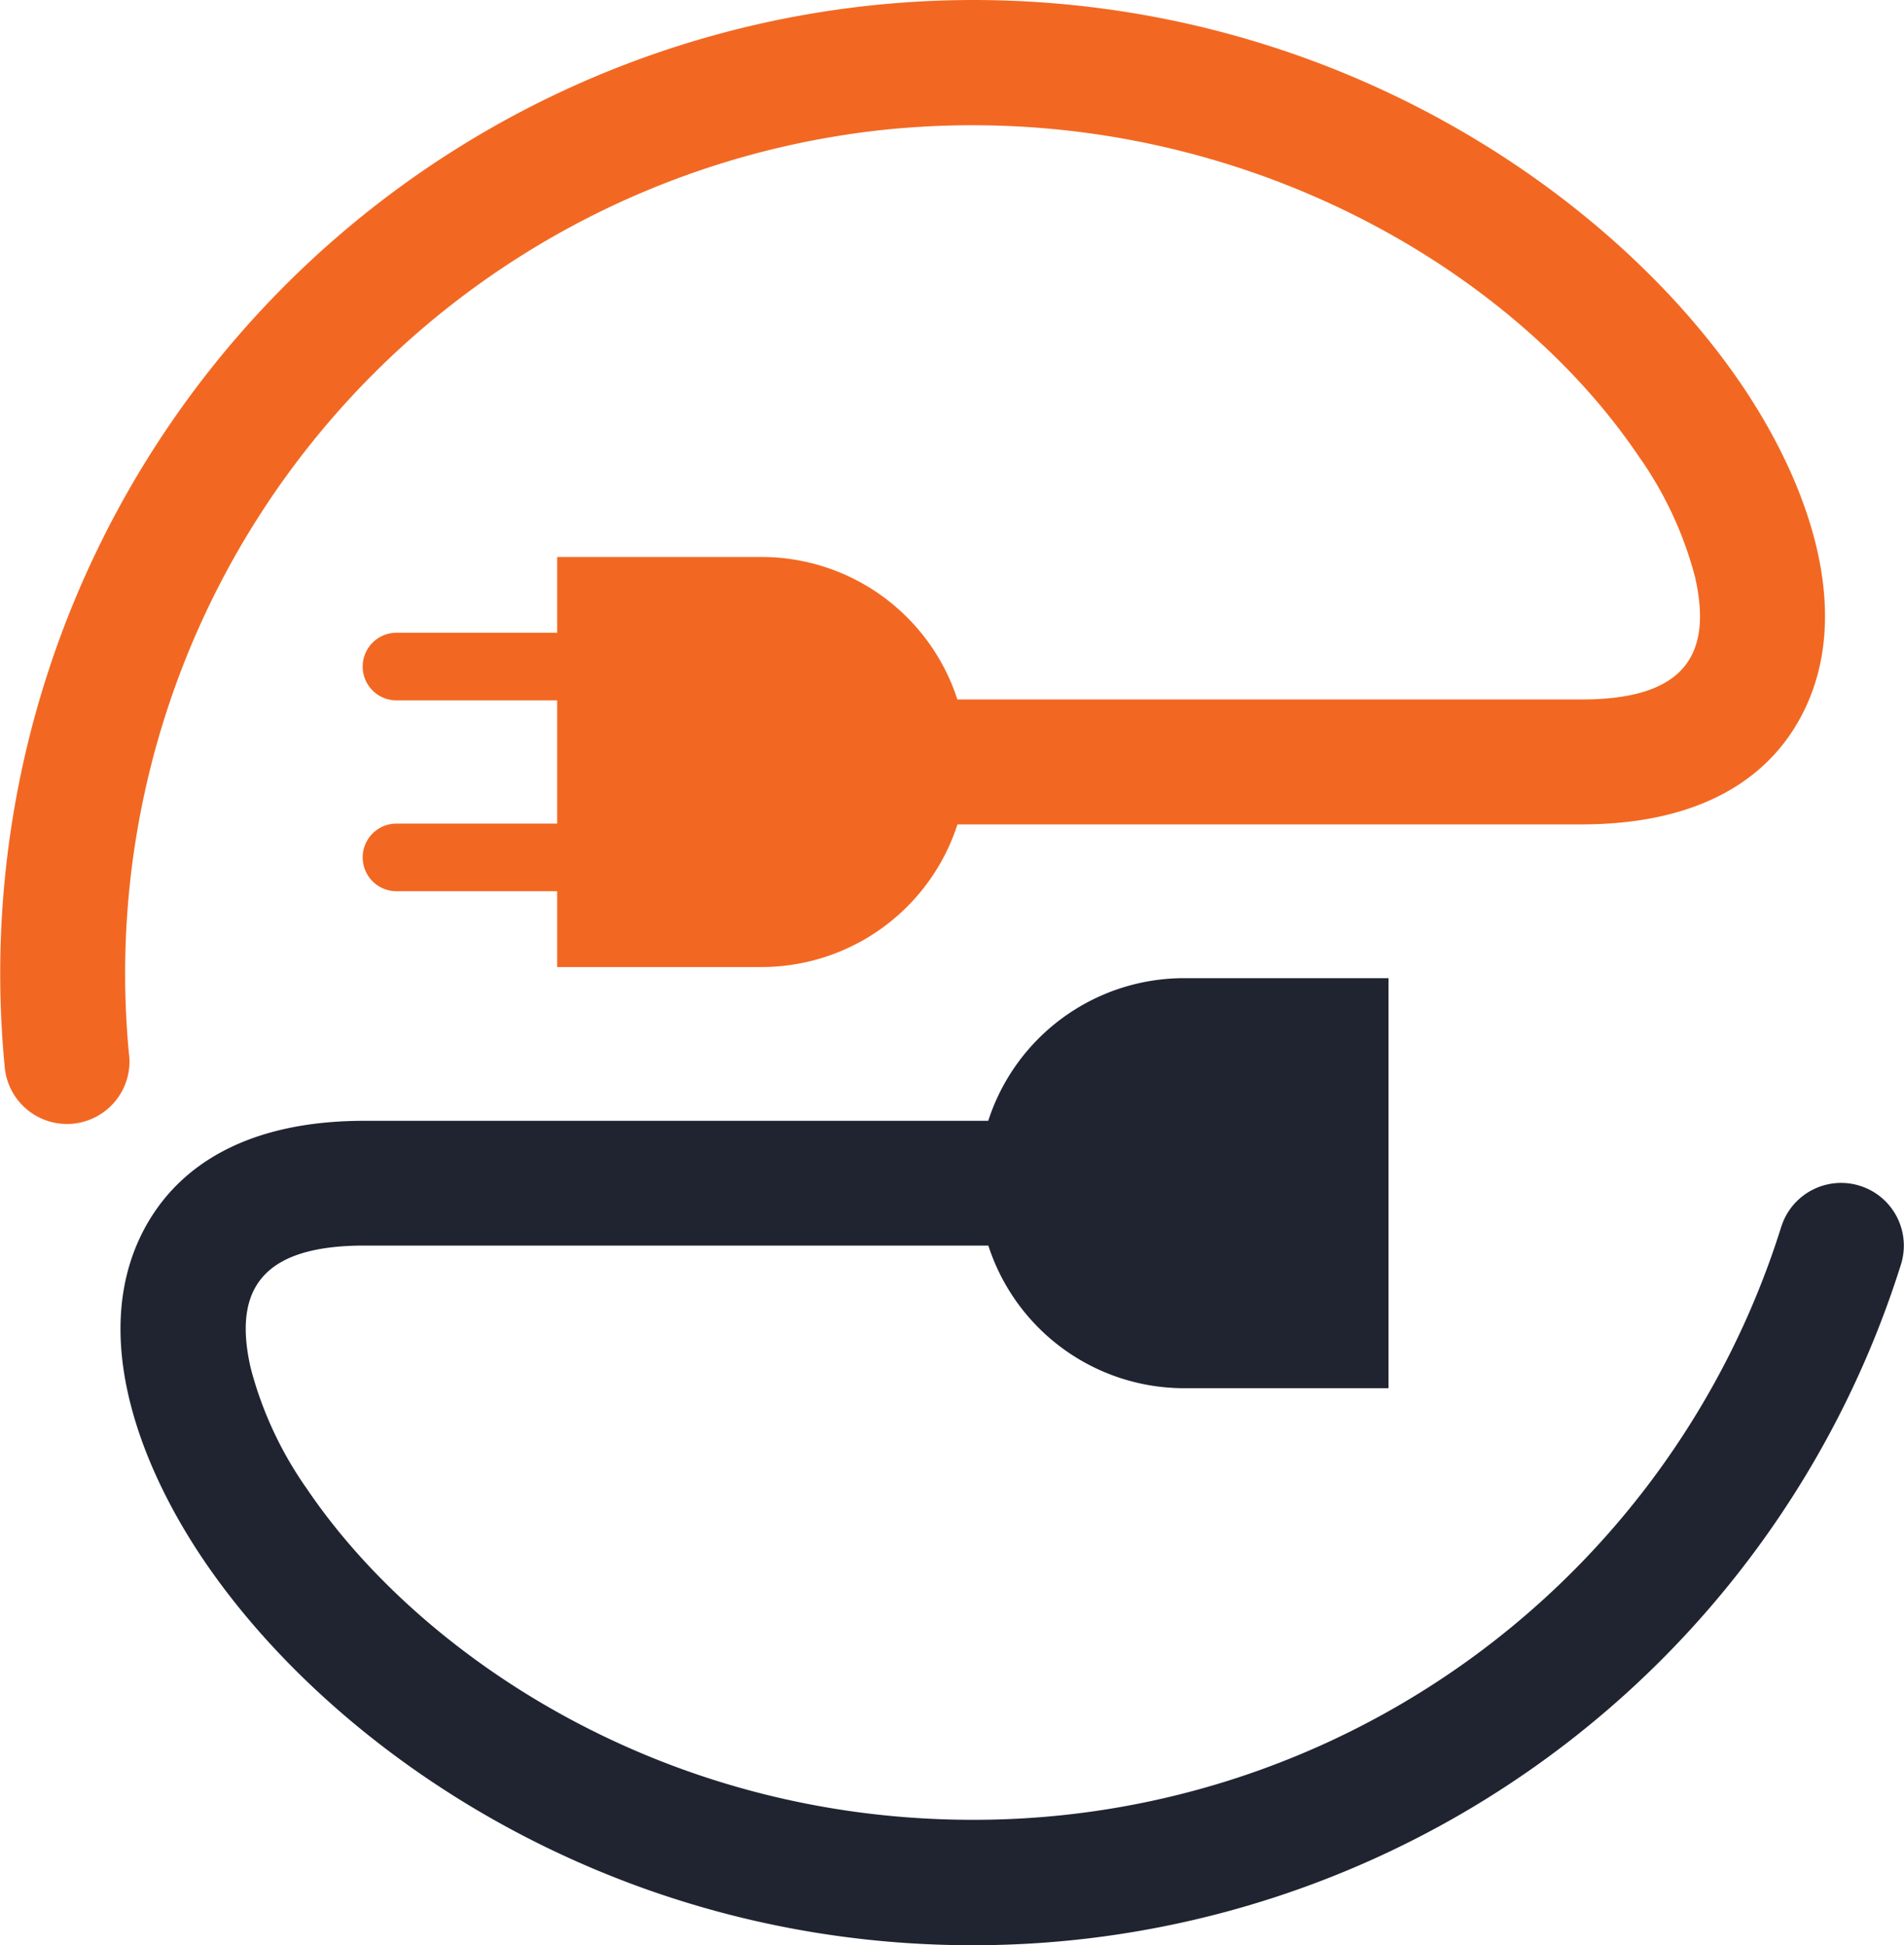
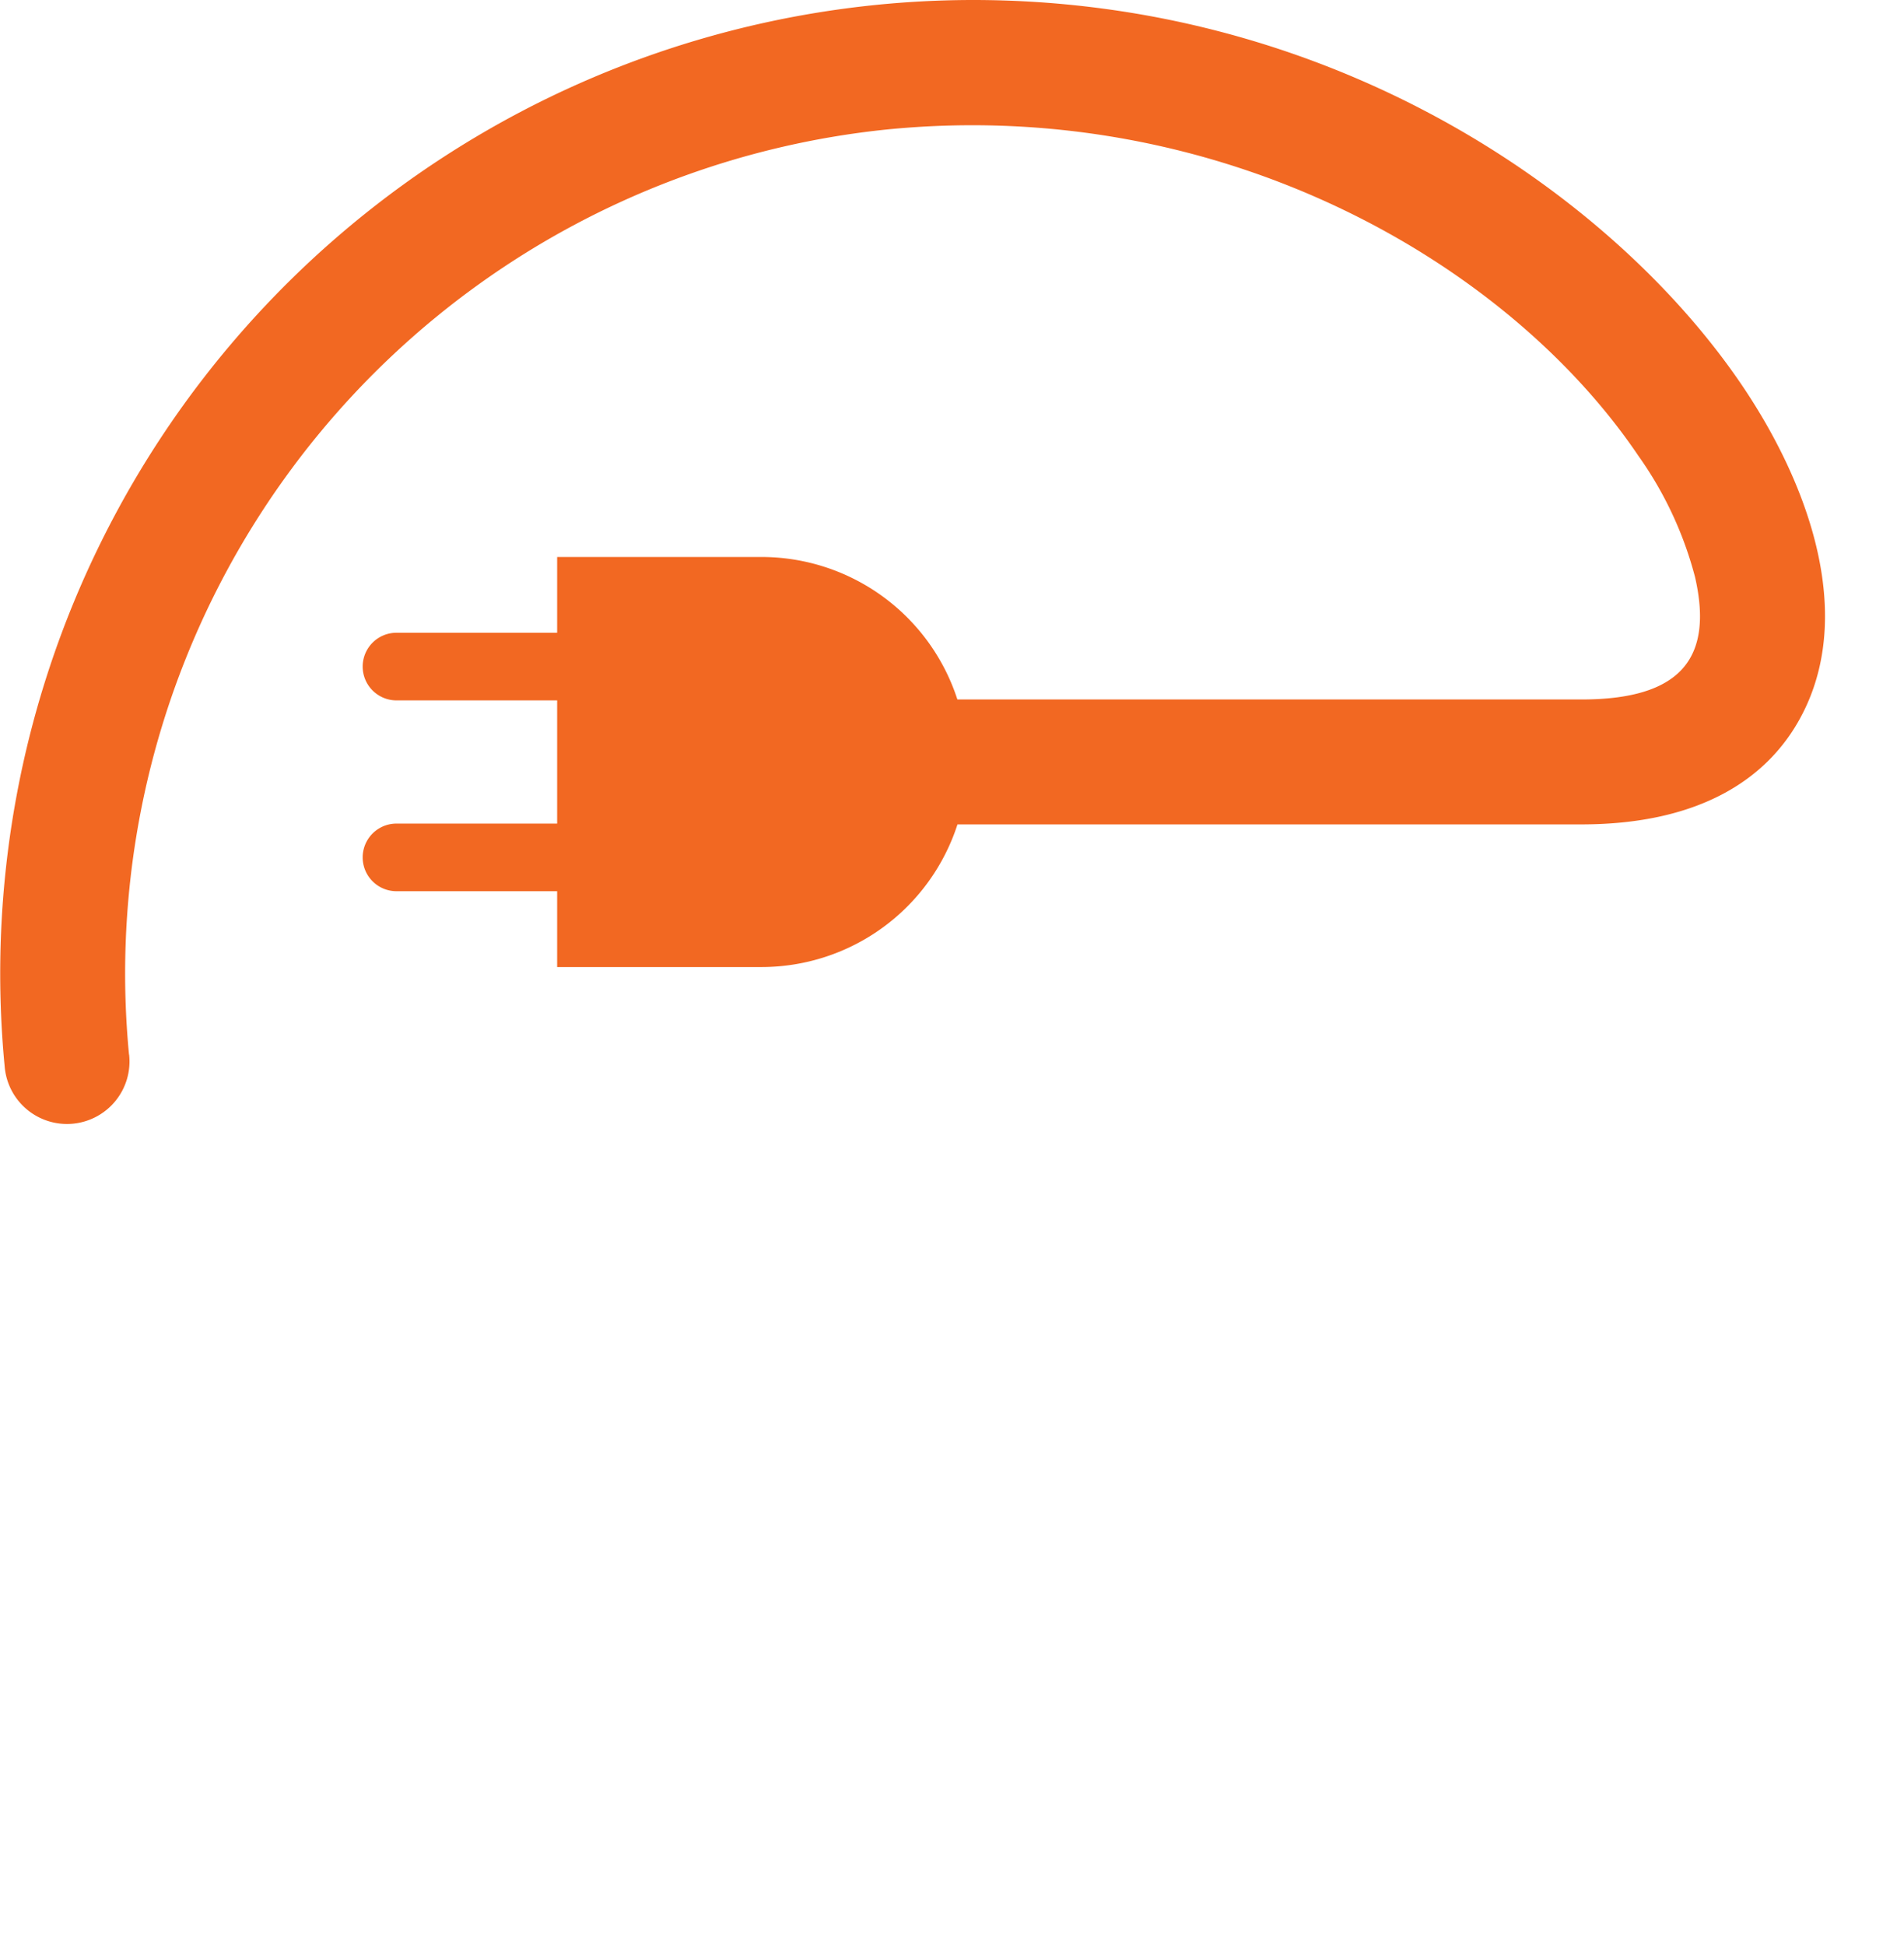
<svg xmlns="http://www.w3.org/2000/svg" data-bbox="0.007 0 58.713 60" viewBox="0 0 58.724 60" data-type="color">
  <g>
-     <path d="M54.943 37.826a1.935 1.935 0 0 1 3.691 1.163A30 30 0 0 1 30.003 60c-11.1 0-19.752-6-23.735-11.9-1.979-2.932-3.418-6.812-1.95-9.929 1.041-2.2 3.288-3.6 6.915-3.6H30.48a6.349 6.349 0 0 1 6.02-4.4h6.326v12.648h-6.323a6.353 6.353 0 0 1-6.02-4.4H11.237c-3.054 0-4.08 1.259-3.506 3.773a11.512 11.512 0 0 0 1.741 3.739c3.419 5.057 10.883 10.2 20.535 10.2a26.093 26.093 0 0 0 24.936-18.308Z" fill="#202431" data-color="1" />
    <path d="M3.982 32.526a1.928 1.928 0 1 1-3.837.379A30.026 30.026 0 0 1 30.003 0c11.1 0 19.748 6 23.735 11.9 1.979 2.932 3.418 6.812 1.945 9.934-1.036 2.2-3.282 3.594-6.91 3.594H29.531a6.355 6.355 0 0 1-6.025 4.4h-6.322v-2.339h-4.955a1.043 1.043 0 0 1 0-2.086h4.955v-3.8h-4.955a1.043 1.043 0 0 1 0-2.086h4.955V17.18h6.319a6.351 6.351 0 0 1 6.025 4.395h19.246c3.054 0 4.08-1.259 3.506-3.773a11.447 11.447 0 0 0-1.746-3.739c-4.05-6-12.9-11.082-23.161-10.071A26.172 26.172 0 0 0 3.979 32.526Z" fill="#f26822" data-color="2" />
  </g>
</svg>